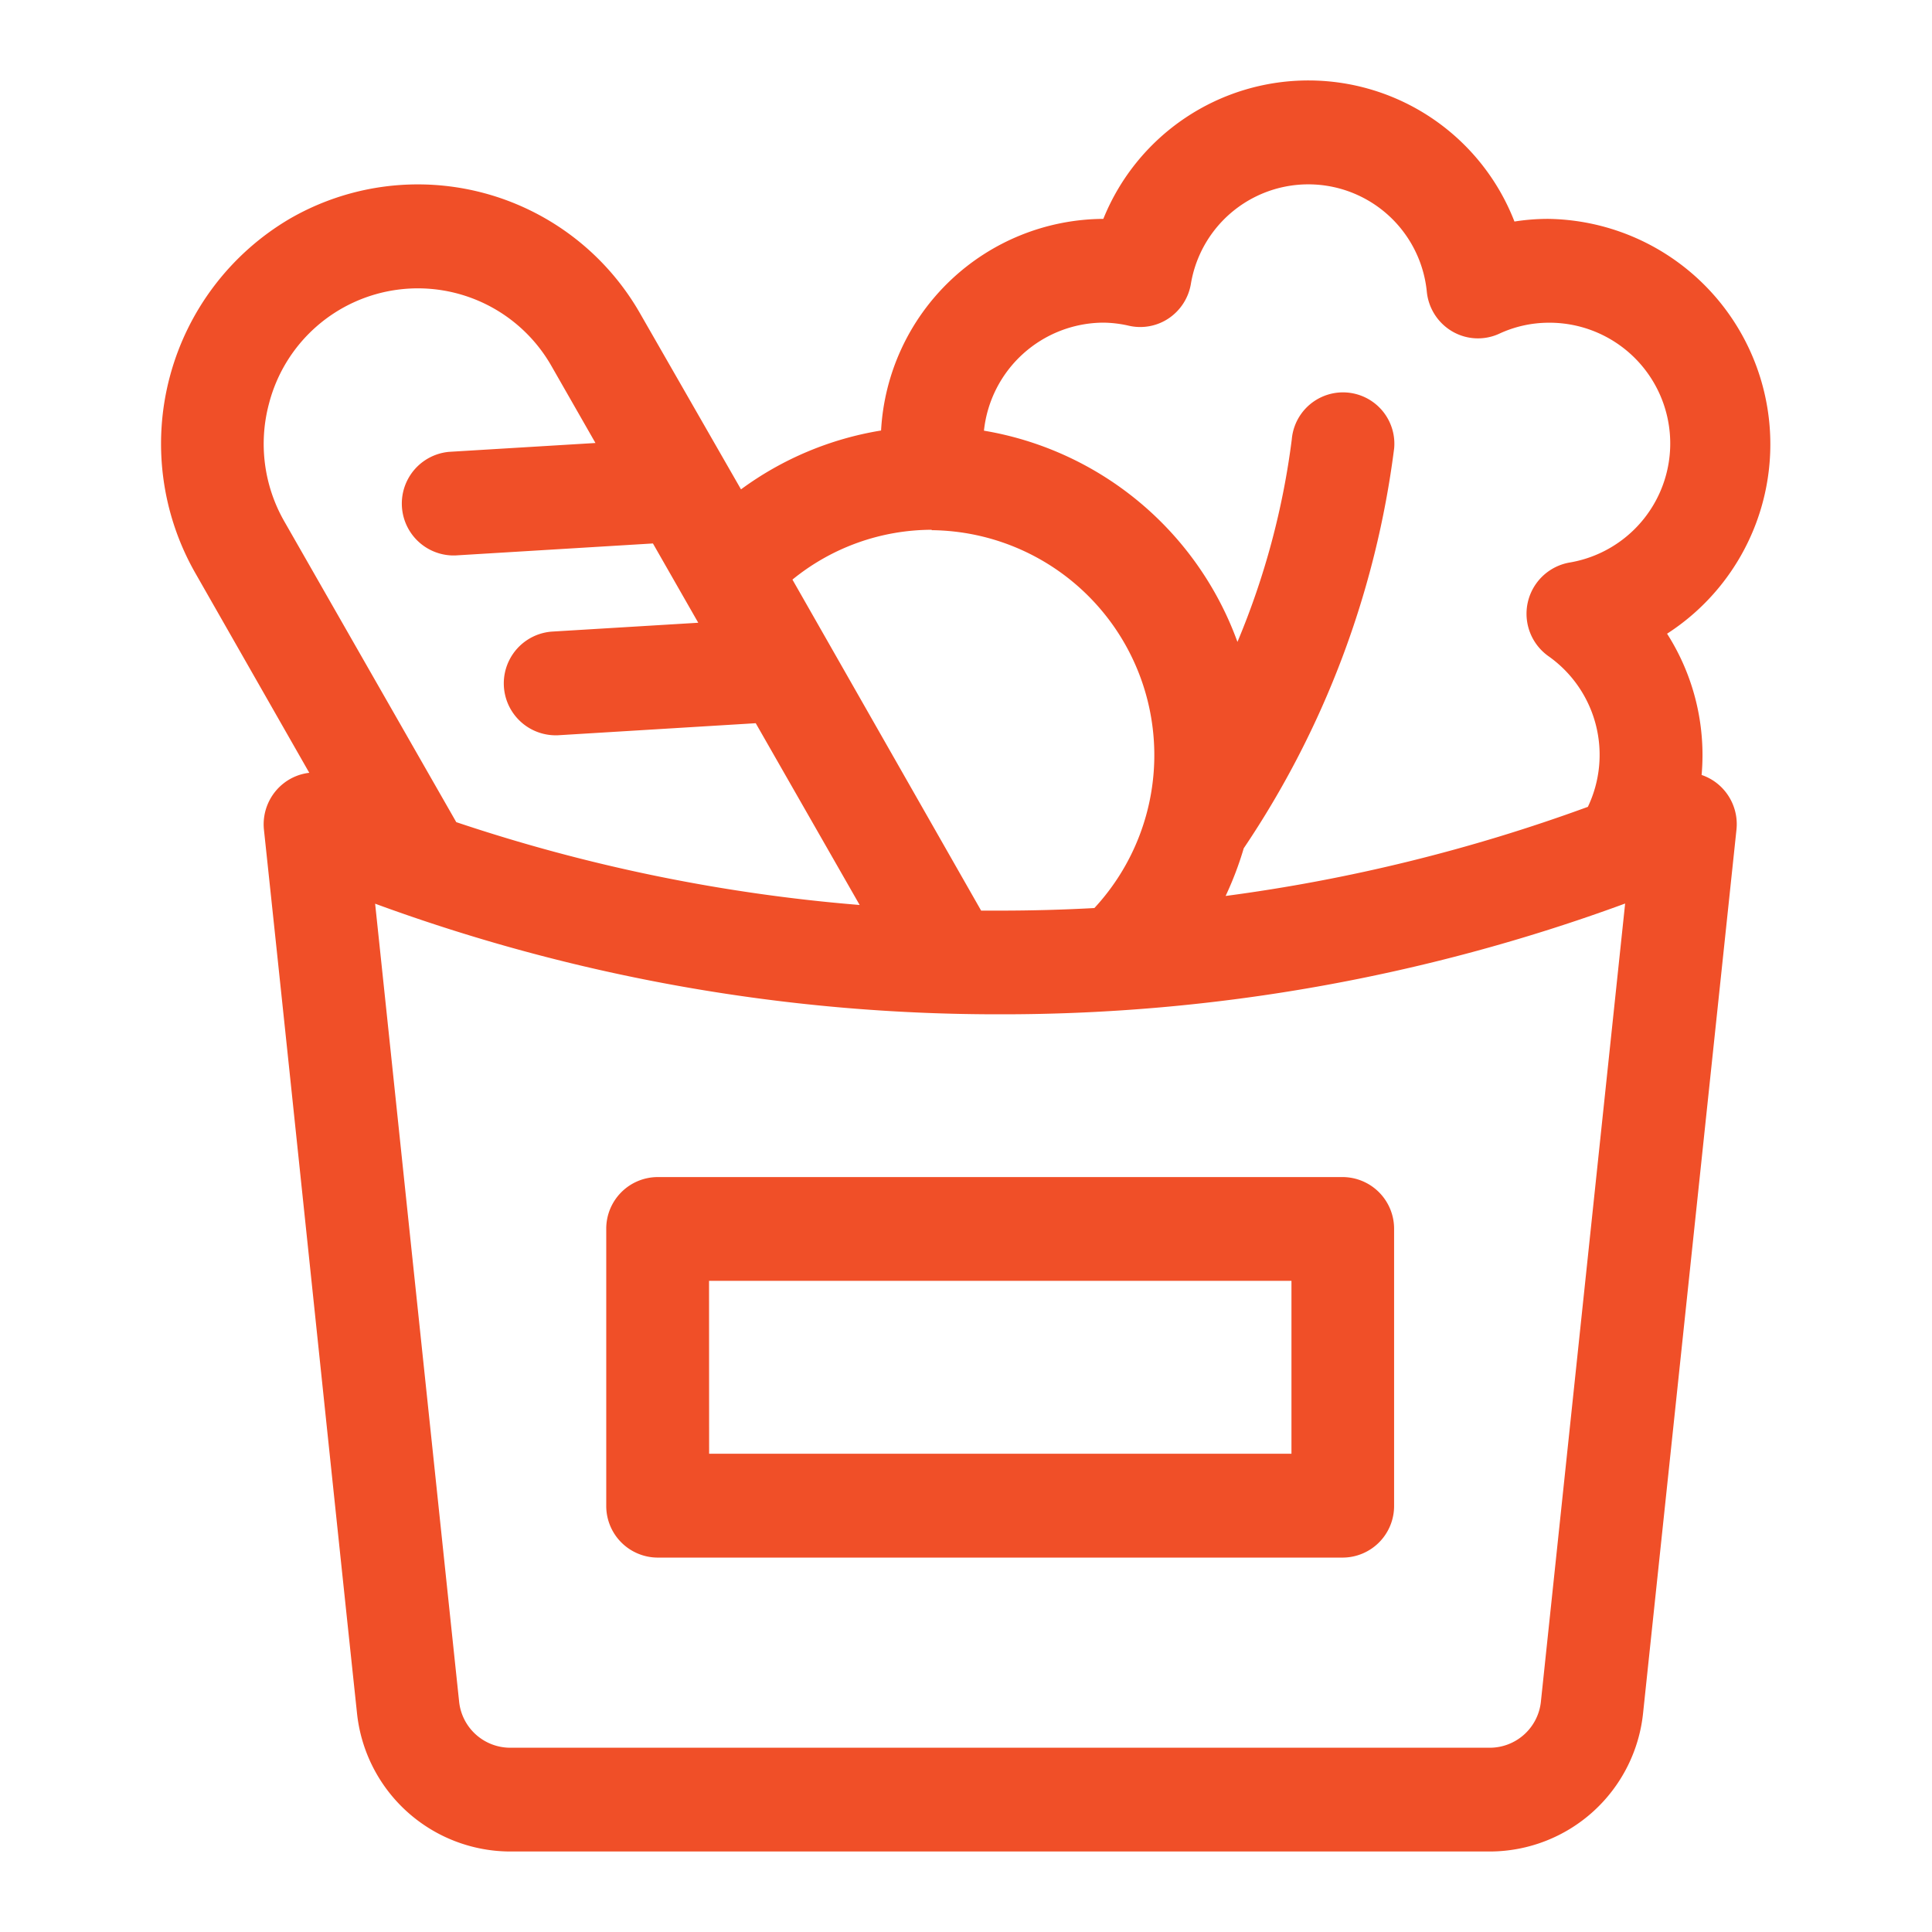
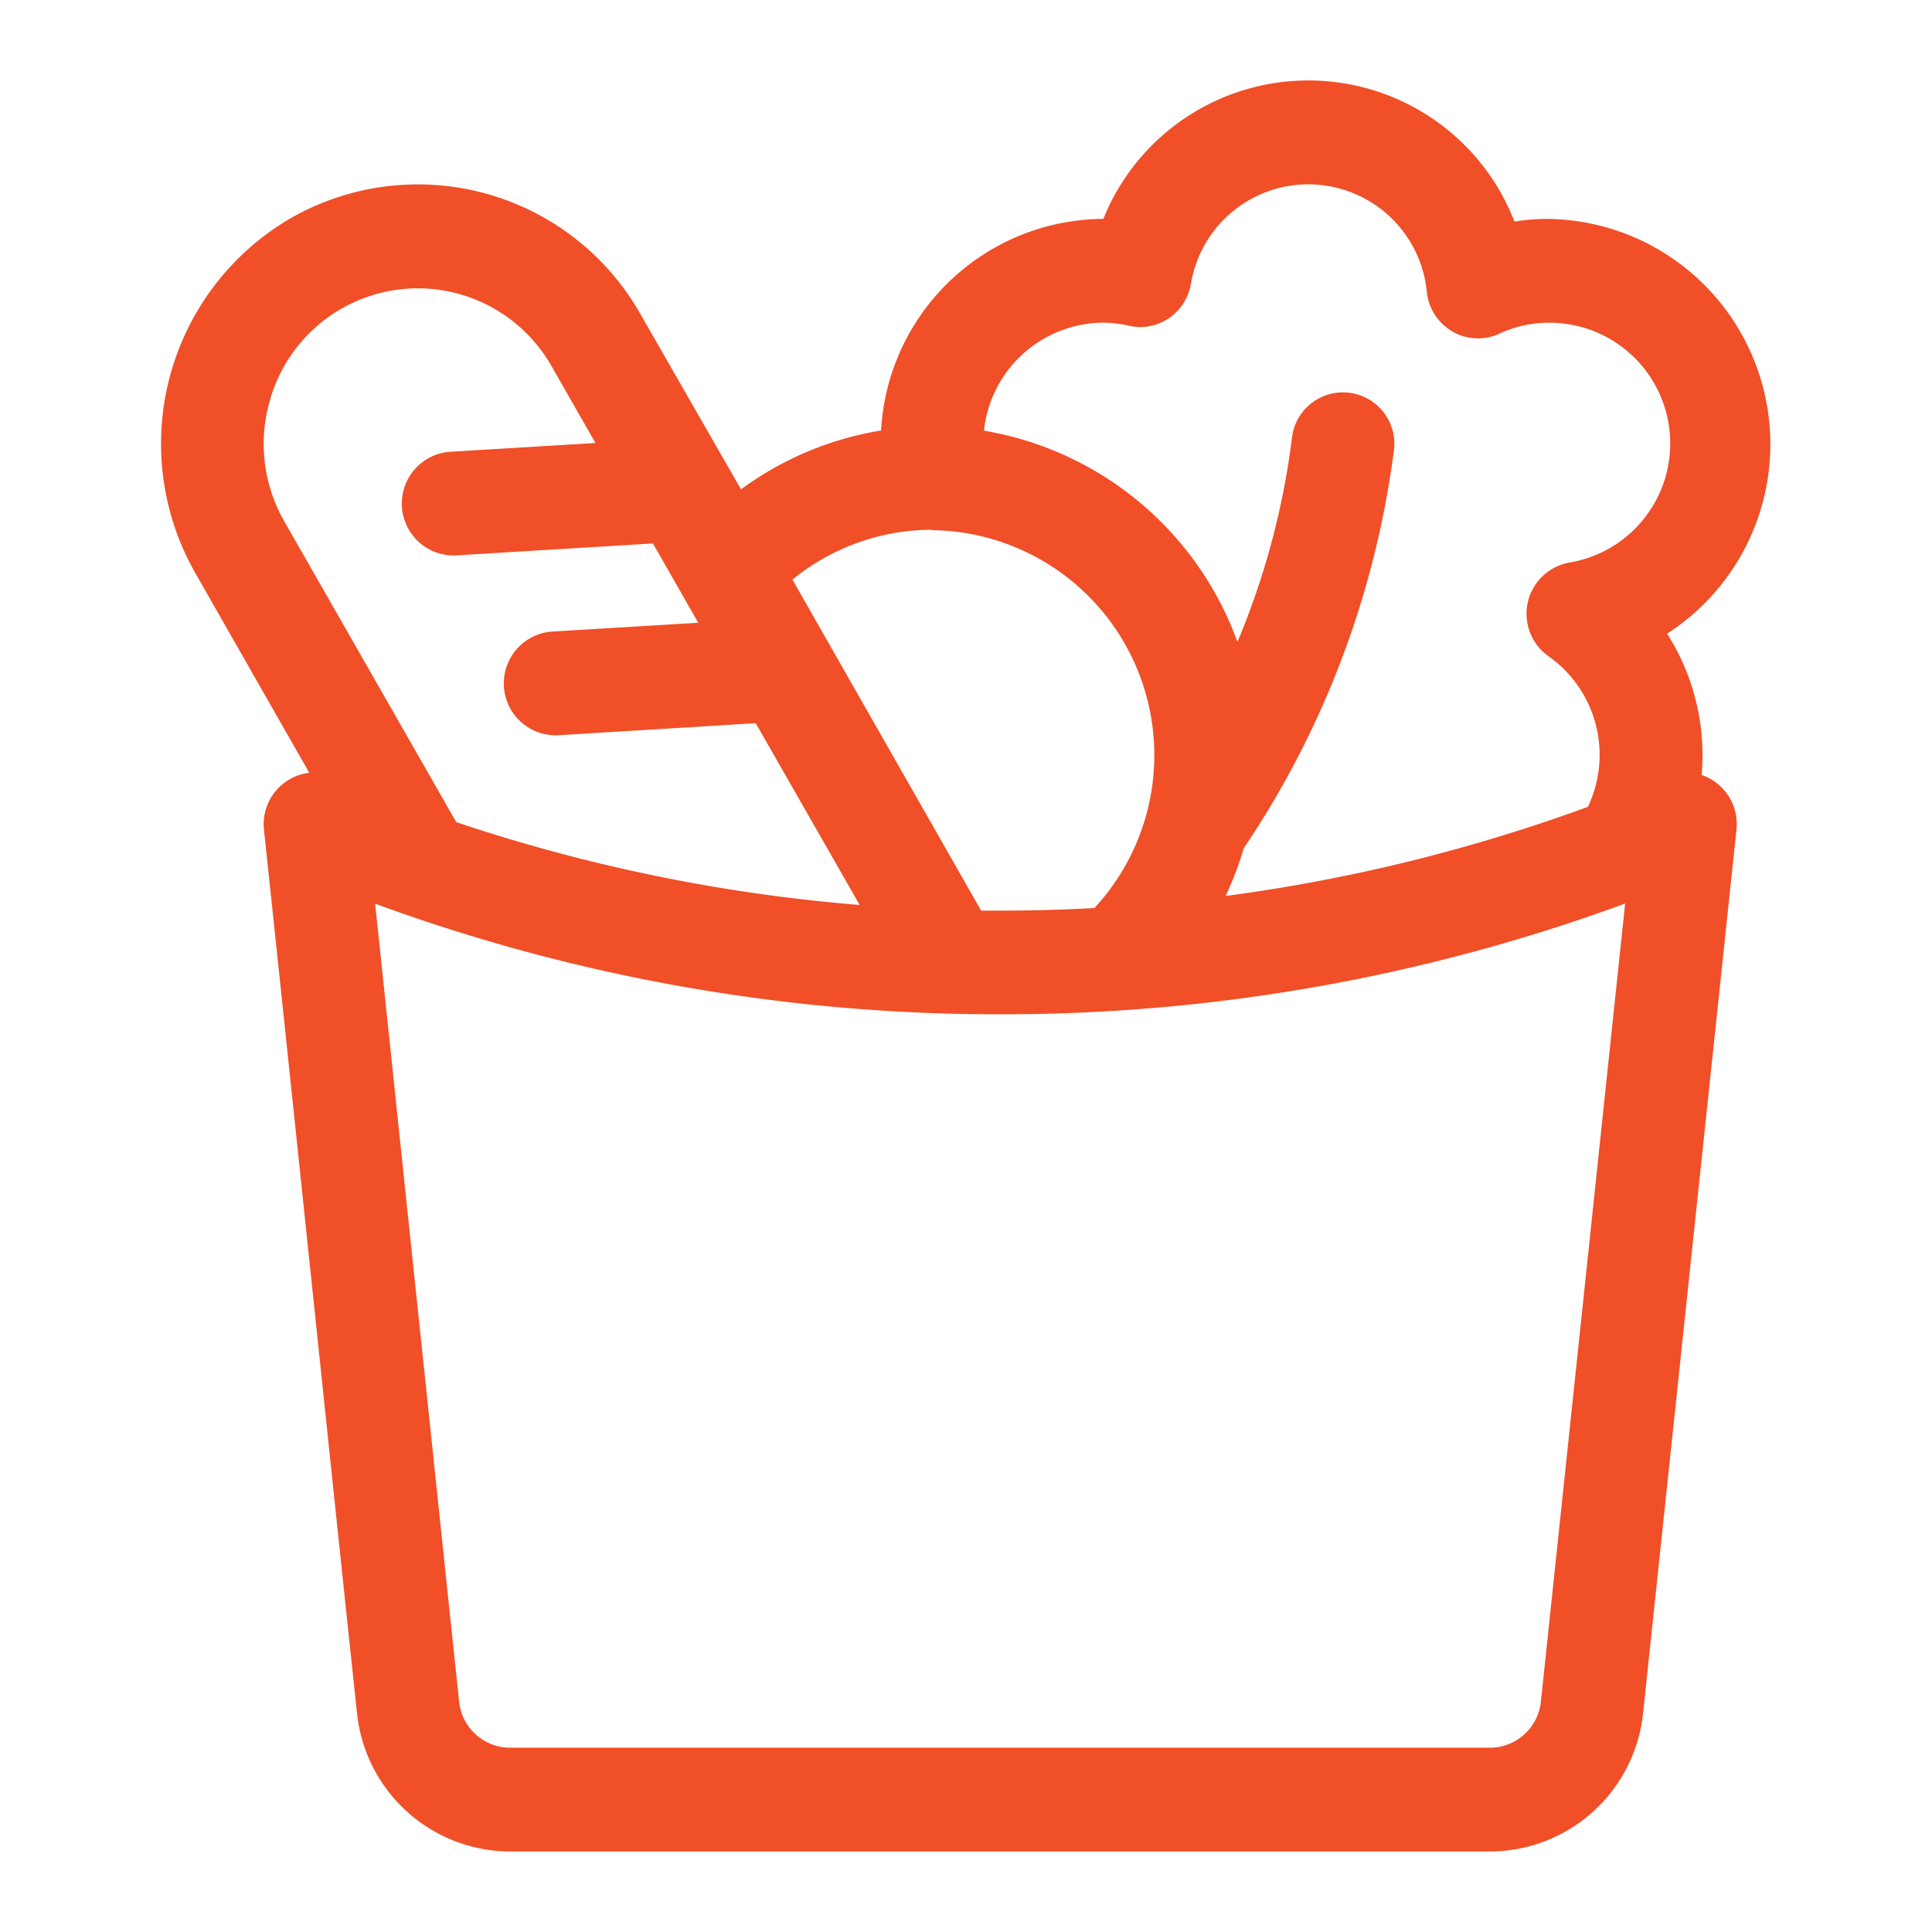
<svg xmlns="http://www.w3.org/2000/svg" width="24" height="24" viewBox="0 0 24 24">
  <defs>
    <style>.a{fill:none;}.b{fill:#f04f28;}</style>
  </defs>
  <rect class="a" width="24" height="24" />
  <g transform="translate(2 1)">
-     <path class="b" d="M150.988,317.645v3.438a.641.641,0,0,0,.638.645h8.511a.641.641,0,0,0,.638-.645v-3.437a.642.642,0,0,0-.638-.645h-8.511A.641.641,0,0,0,150.988,317.645Zm1.277.645H159.5v2.148h-7.234Z" transform="translate(-145.457 -303.379)" />
    <path class="b" d="M40.33,8.722a.636.636,0,0,0-.18-.095q.011-.123.011-.248a2.8,2.8,0,0,0-.44-1.507,2.8,2.8,0,0,0-1.475-5.153,2.677,2.677,0,0,0-.421.033,2.746,2.746,0,0,0-5.107-.033h0a2.781,2.781,0,0,0-2.761,2.629,4.028,4.028,0,0,0-1.74.731L26.967,2.9a3.179,3.179,0,0,0-4.36-1.18,3.243,3.243,0,0,0-1.168,4.4L22.854,8.6a.635.635,0,0,0-.31.124.647.647,0,0,0-.253.585c.213,2,.429,4.064.638,6.055.172,1.64.344,3.281.517,4.91A1.918,1.918,0,0,0,25.35,22H37.524a1.918,1.918,0,0,0,1.9-1.729L40.583,9.306A.647.647,0,0,0,40.33,8.722ZM32.714,3.008a1.469,1.469,0,0,1,.324.039.634.634,0,0,0,.493-.093.645.645,0,0,0,.274-.424,1.479,1.479,0,0,1,2.932.1.645.645,0,0,0,.319.489.633.633,0,0,0,.579.027,1.463,1.463,0,0,1,.611-.137,1.5,1.5,0,0,1,.258,2.98.646.646,0,0,0-.257,1.162,1.5,1.5,0,0,1,.49,1.872,21.163,21.163,0,0,1-4.5,1.107,4.117,4.117,0,0,0,.225-.592,11.476,11.476,0,0,0,1.869-4.971.638.638,0,1,0-1.272-.109,9.619,9.619,0,0,1-.675,2.516,4.066,4.066,0,0,0-3.149-2.624A1.5,1.5,0,0,1,32.714,3.008ZM30.586,5.586a2.795,2.795,0,0,1,2.021,4.694q-.583.032-1.17.032H31.2L28.856,6.2a2.746,2.746,0,0,1,1.73-.619ZM22.354,4.012a1.91,1.91,0,0,1,3.508-.466l.547.957-1.819.11A.645.645,0,0,0,24.628,5.9h.039l2.456-.149.563.985-1.819.11A.645.645,0,0,0,25.9,8.134h.039L28.4,7.984l1.291,2.258A21.131,21.131,0,0,1,24.68,9.213L22.545,5.479a1.937,1.937,0,0,1-.191-1.467Zm15.8,16.123a.639.639,0,0,1-.635.576H25.35a.639.639,0,0,1-.635-.576c-.172-1.629-.344-3.269-.517-4.909s-.35-3.335-.526-5A22.443,22.443,0,0,0,31.437,11.6,22.44,22.44,0,0,0,39.2,10.224Z" transform="translate(-21.012)" />
  </g>
</svg>